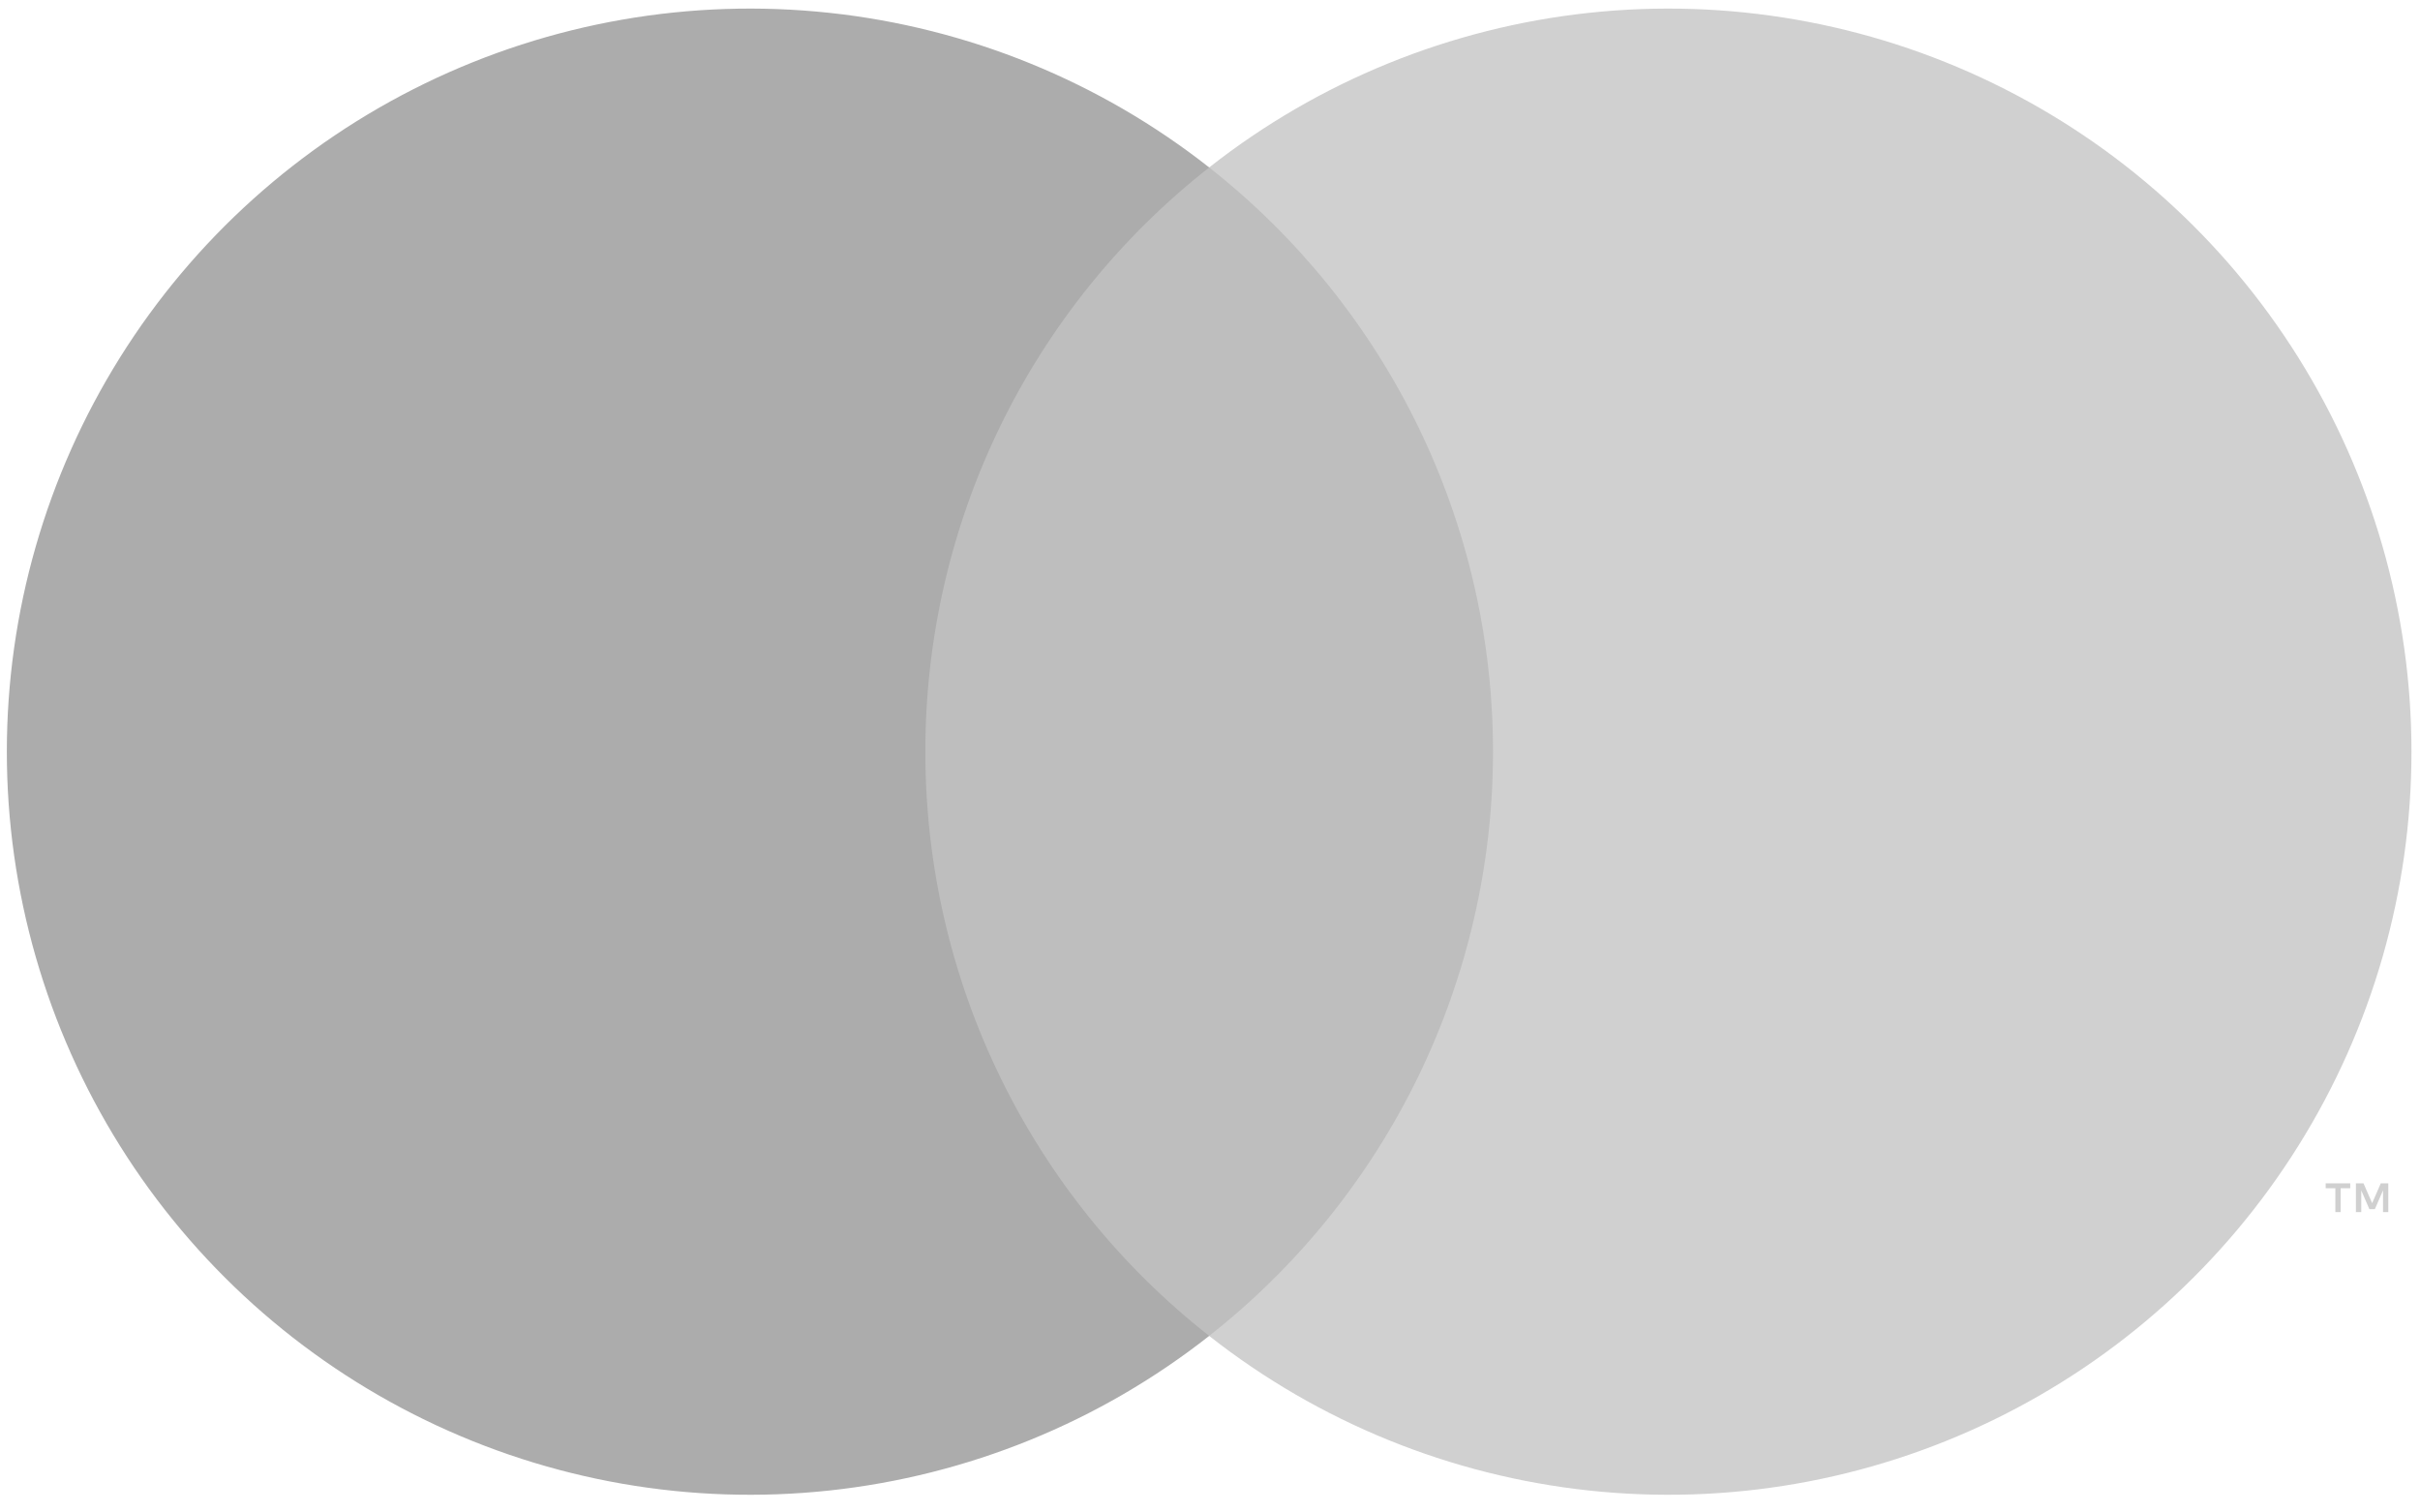
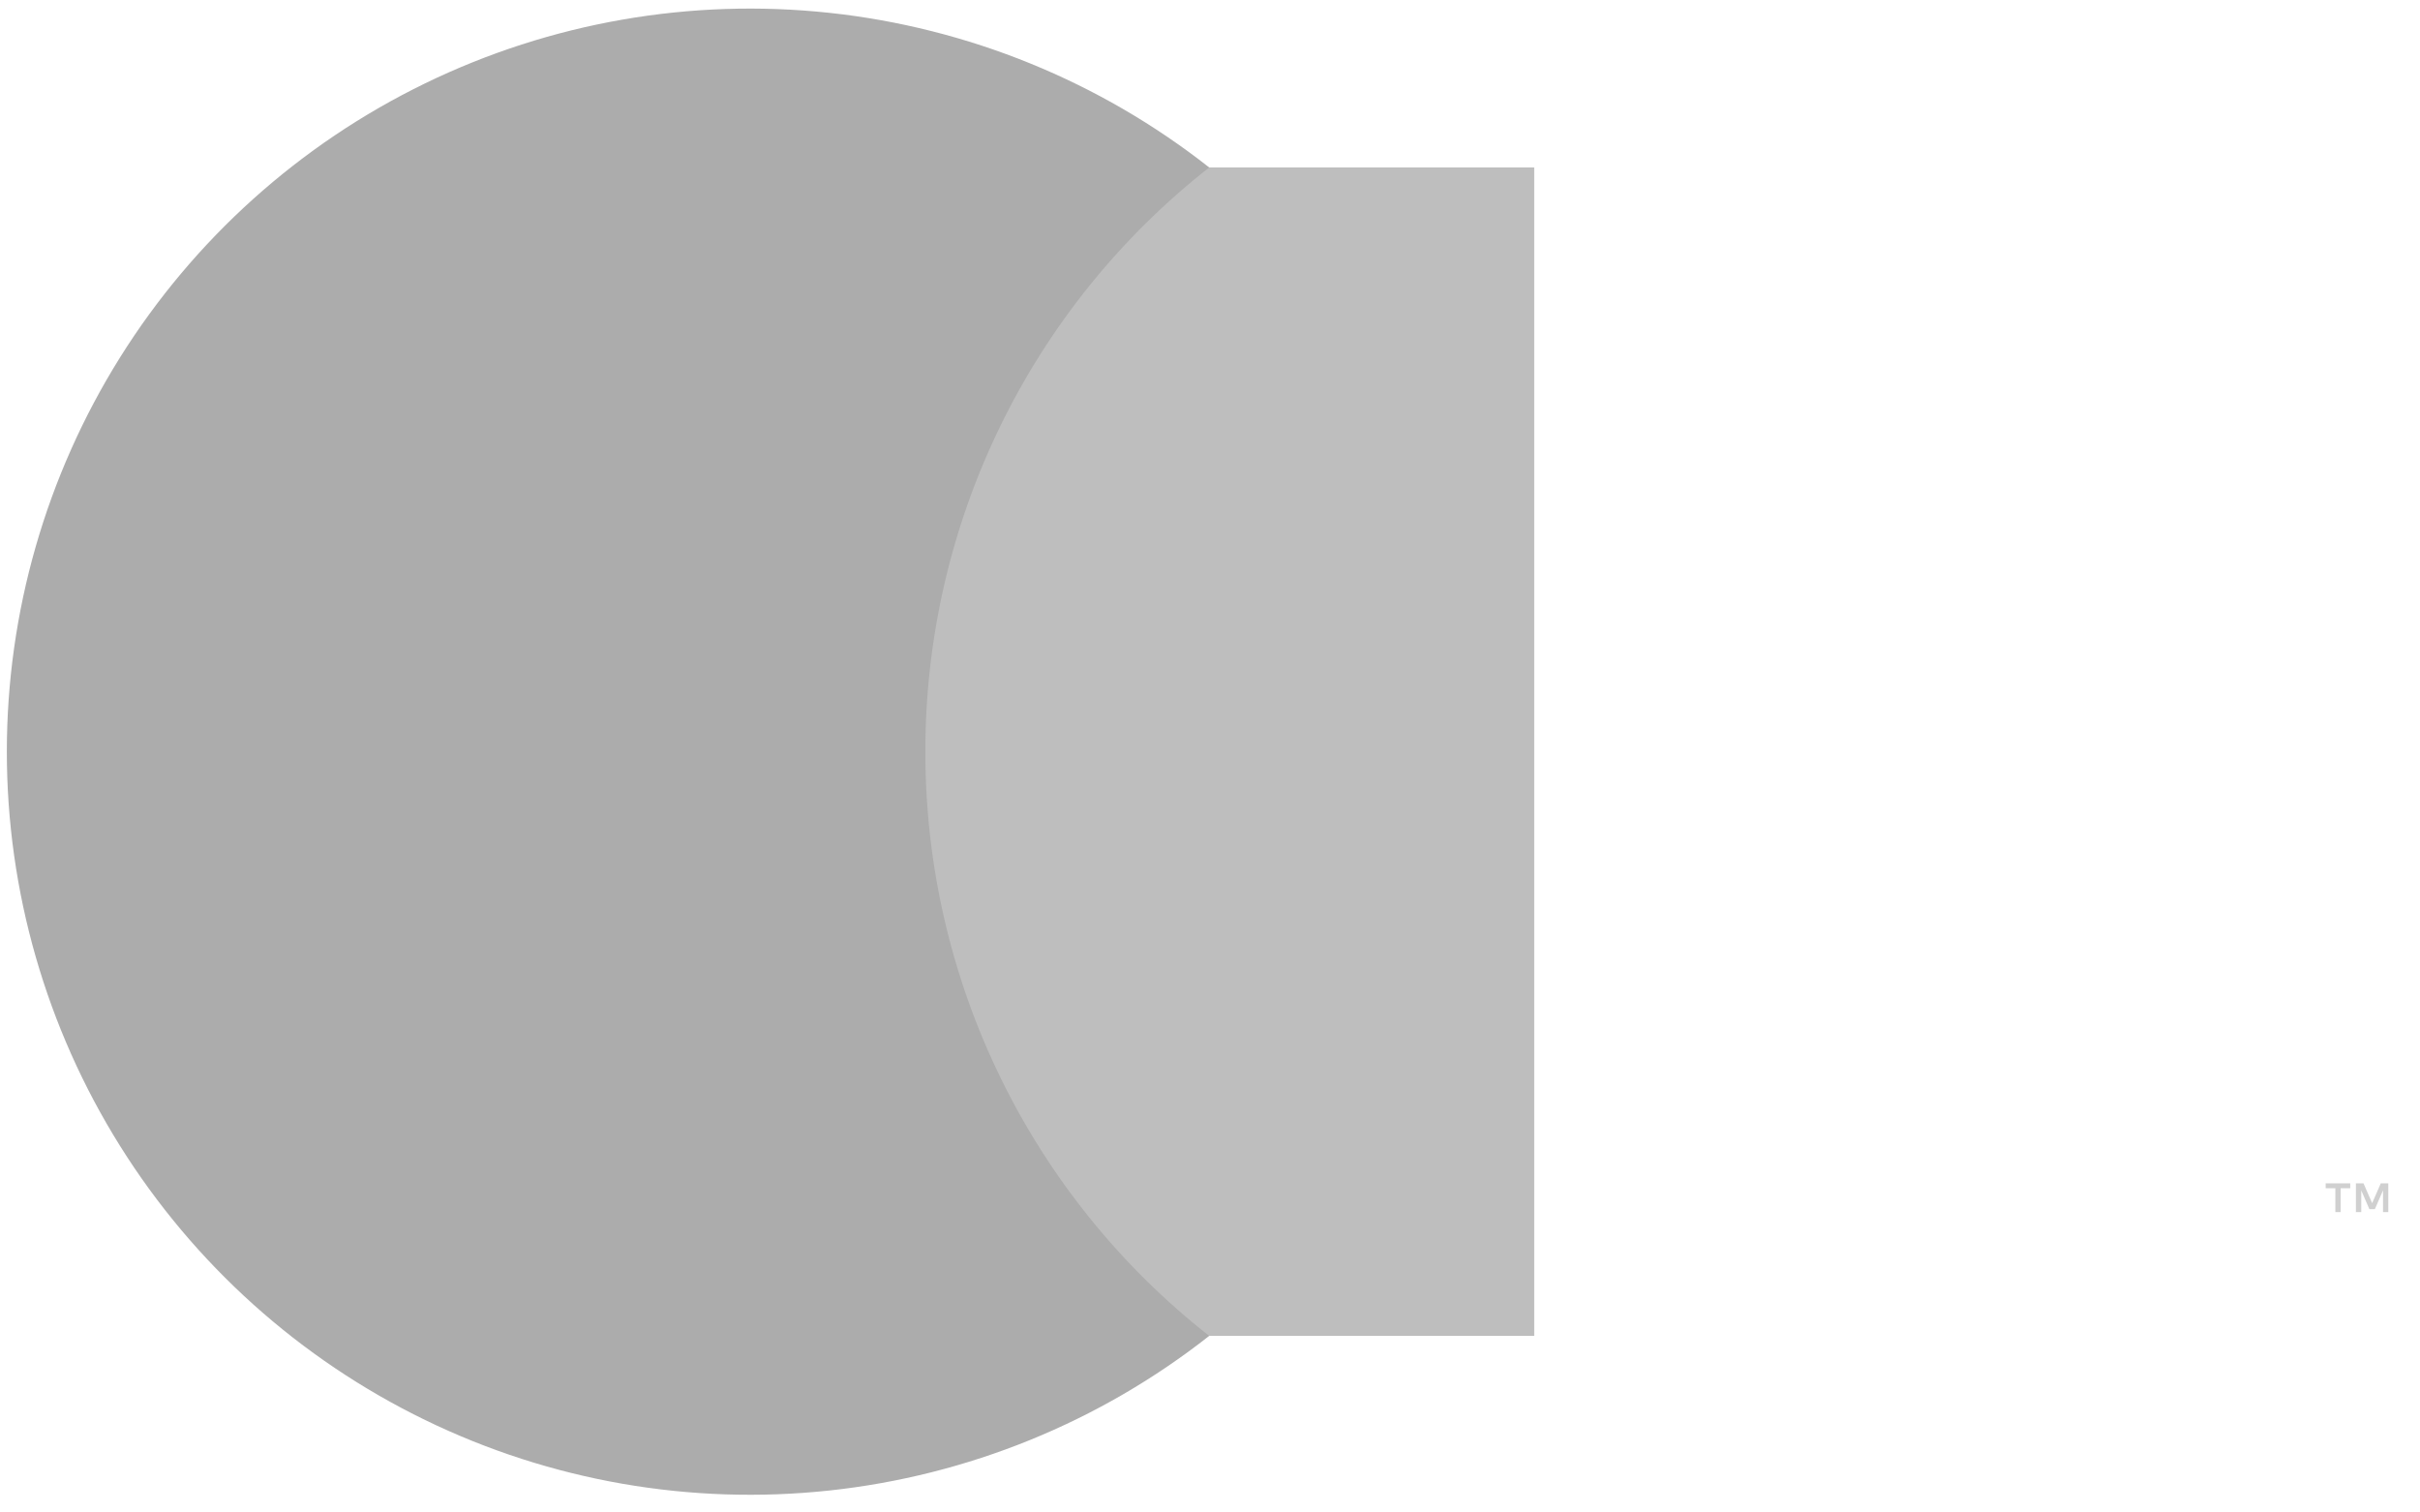
<svg xmlns="http://www.w3.org/2000/svg" width="40" height="25" viewBox="0 0 40 25" fill="none">
  <path d="M25.359 2.768H14.611V22.081H25.359V2.768Z" fill="#BEBEBE" />
  <path d="M15.295 12.425C15.294 10.565 15.715 8.728 16.528 7.055C17.341 5.382 18.523 3.916 19.987 2.768C18.175 1.343 15.999 0.458 13.707 0.212C11.415 -0.034 9.101 0.37 7.028 1.377C4.955 2.384 3.207 3.954 1.984 5.908C0.762 7.862 0.113 10.12 0.113 12.425C0.113 14.729 0.762 16.988 1.984 18.941C3.207 20.895 4.955 22.465 7.028 23.472C9.101 24.48 11.415 24.883 13.707 24.637C15.999 24.391 18.175 23.506 19.987 22.081C18.523 20.933 17.341 19.467 16.528 17.794C15.715 16.121 15.294 14.284 15.295 12.425Z" fill="#ACACAC" />
-   <path d="M39.859 12.425C39.859 14.729 39.211 16.987 37.988 18.941C36.766 20.895 35.018 22.465 32.945 23.472C30.872 24.48 28.557 24.883 26.266 24.637C23.974 24.391 21.798 23.506 19.986 22.081C21.448 20.932 22.63 19.465 23.443 17.793C24.255 16.12 24.678 14.284 24.678 12.425C24.678 10.565 24.255 8.729 23.443 7.056C22.63 5.384 21.448 3.917 19.986 2.768C21.798 1.343 23.974 0.458 26.266 0.212C28.557 -0.034 30.872 0.37 32.945 1.377C35.018 2.384 36.766 3.954 37.988 5.908C39.211 7.862 39.859 10.12 39.859 12.425Z" fill="#D0D0D0" />
  <path d="M38.688 20.035V19.64H38.847V19.559H38.441V19.64H38.601V20.035H38.688ZM39.476 20.035V19.559H39.352L39.209 19.887L39.066 19.559H38.941V20.035H39.029V19.676L39.163 19.986H39.254L39.389 19.675V20.035H39.476Z" fill="#D0D0D0" />
</svg>